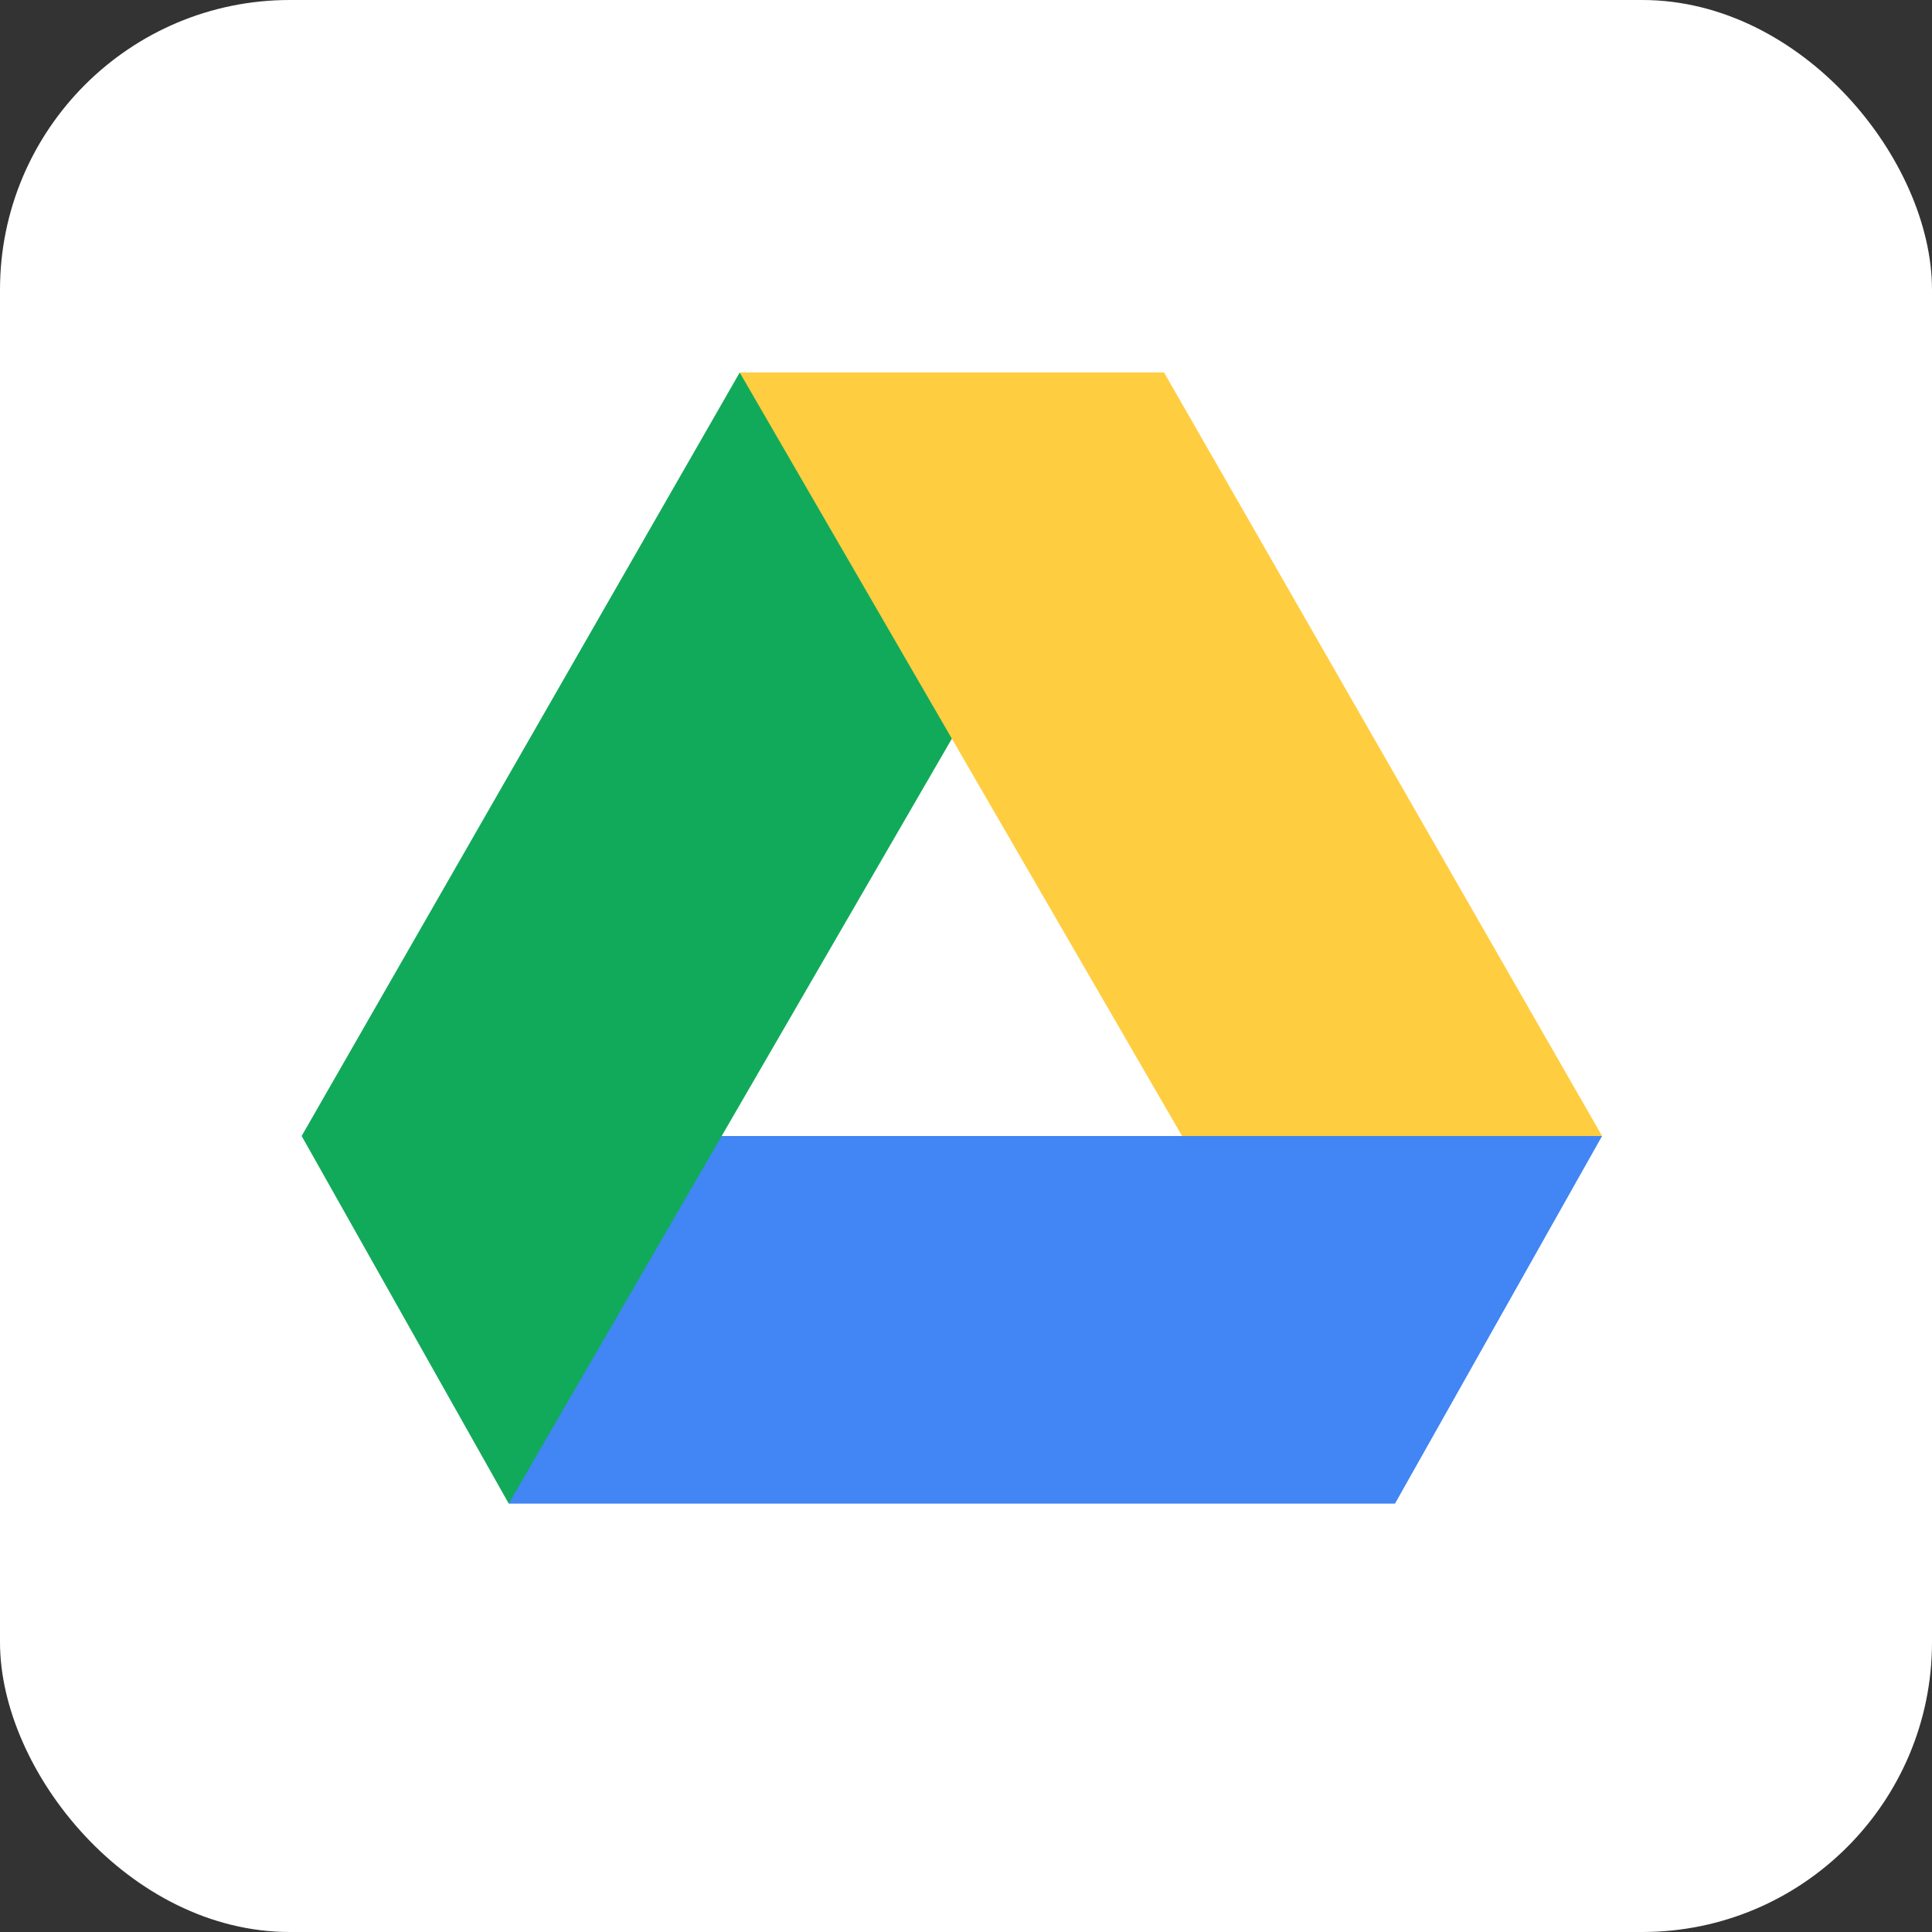
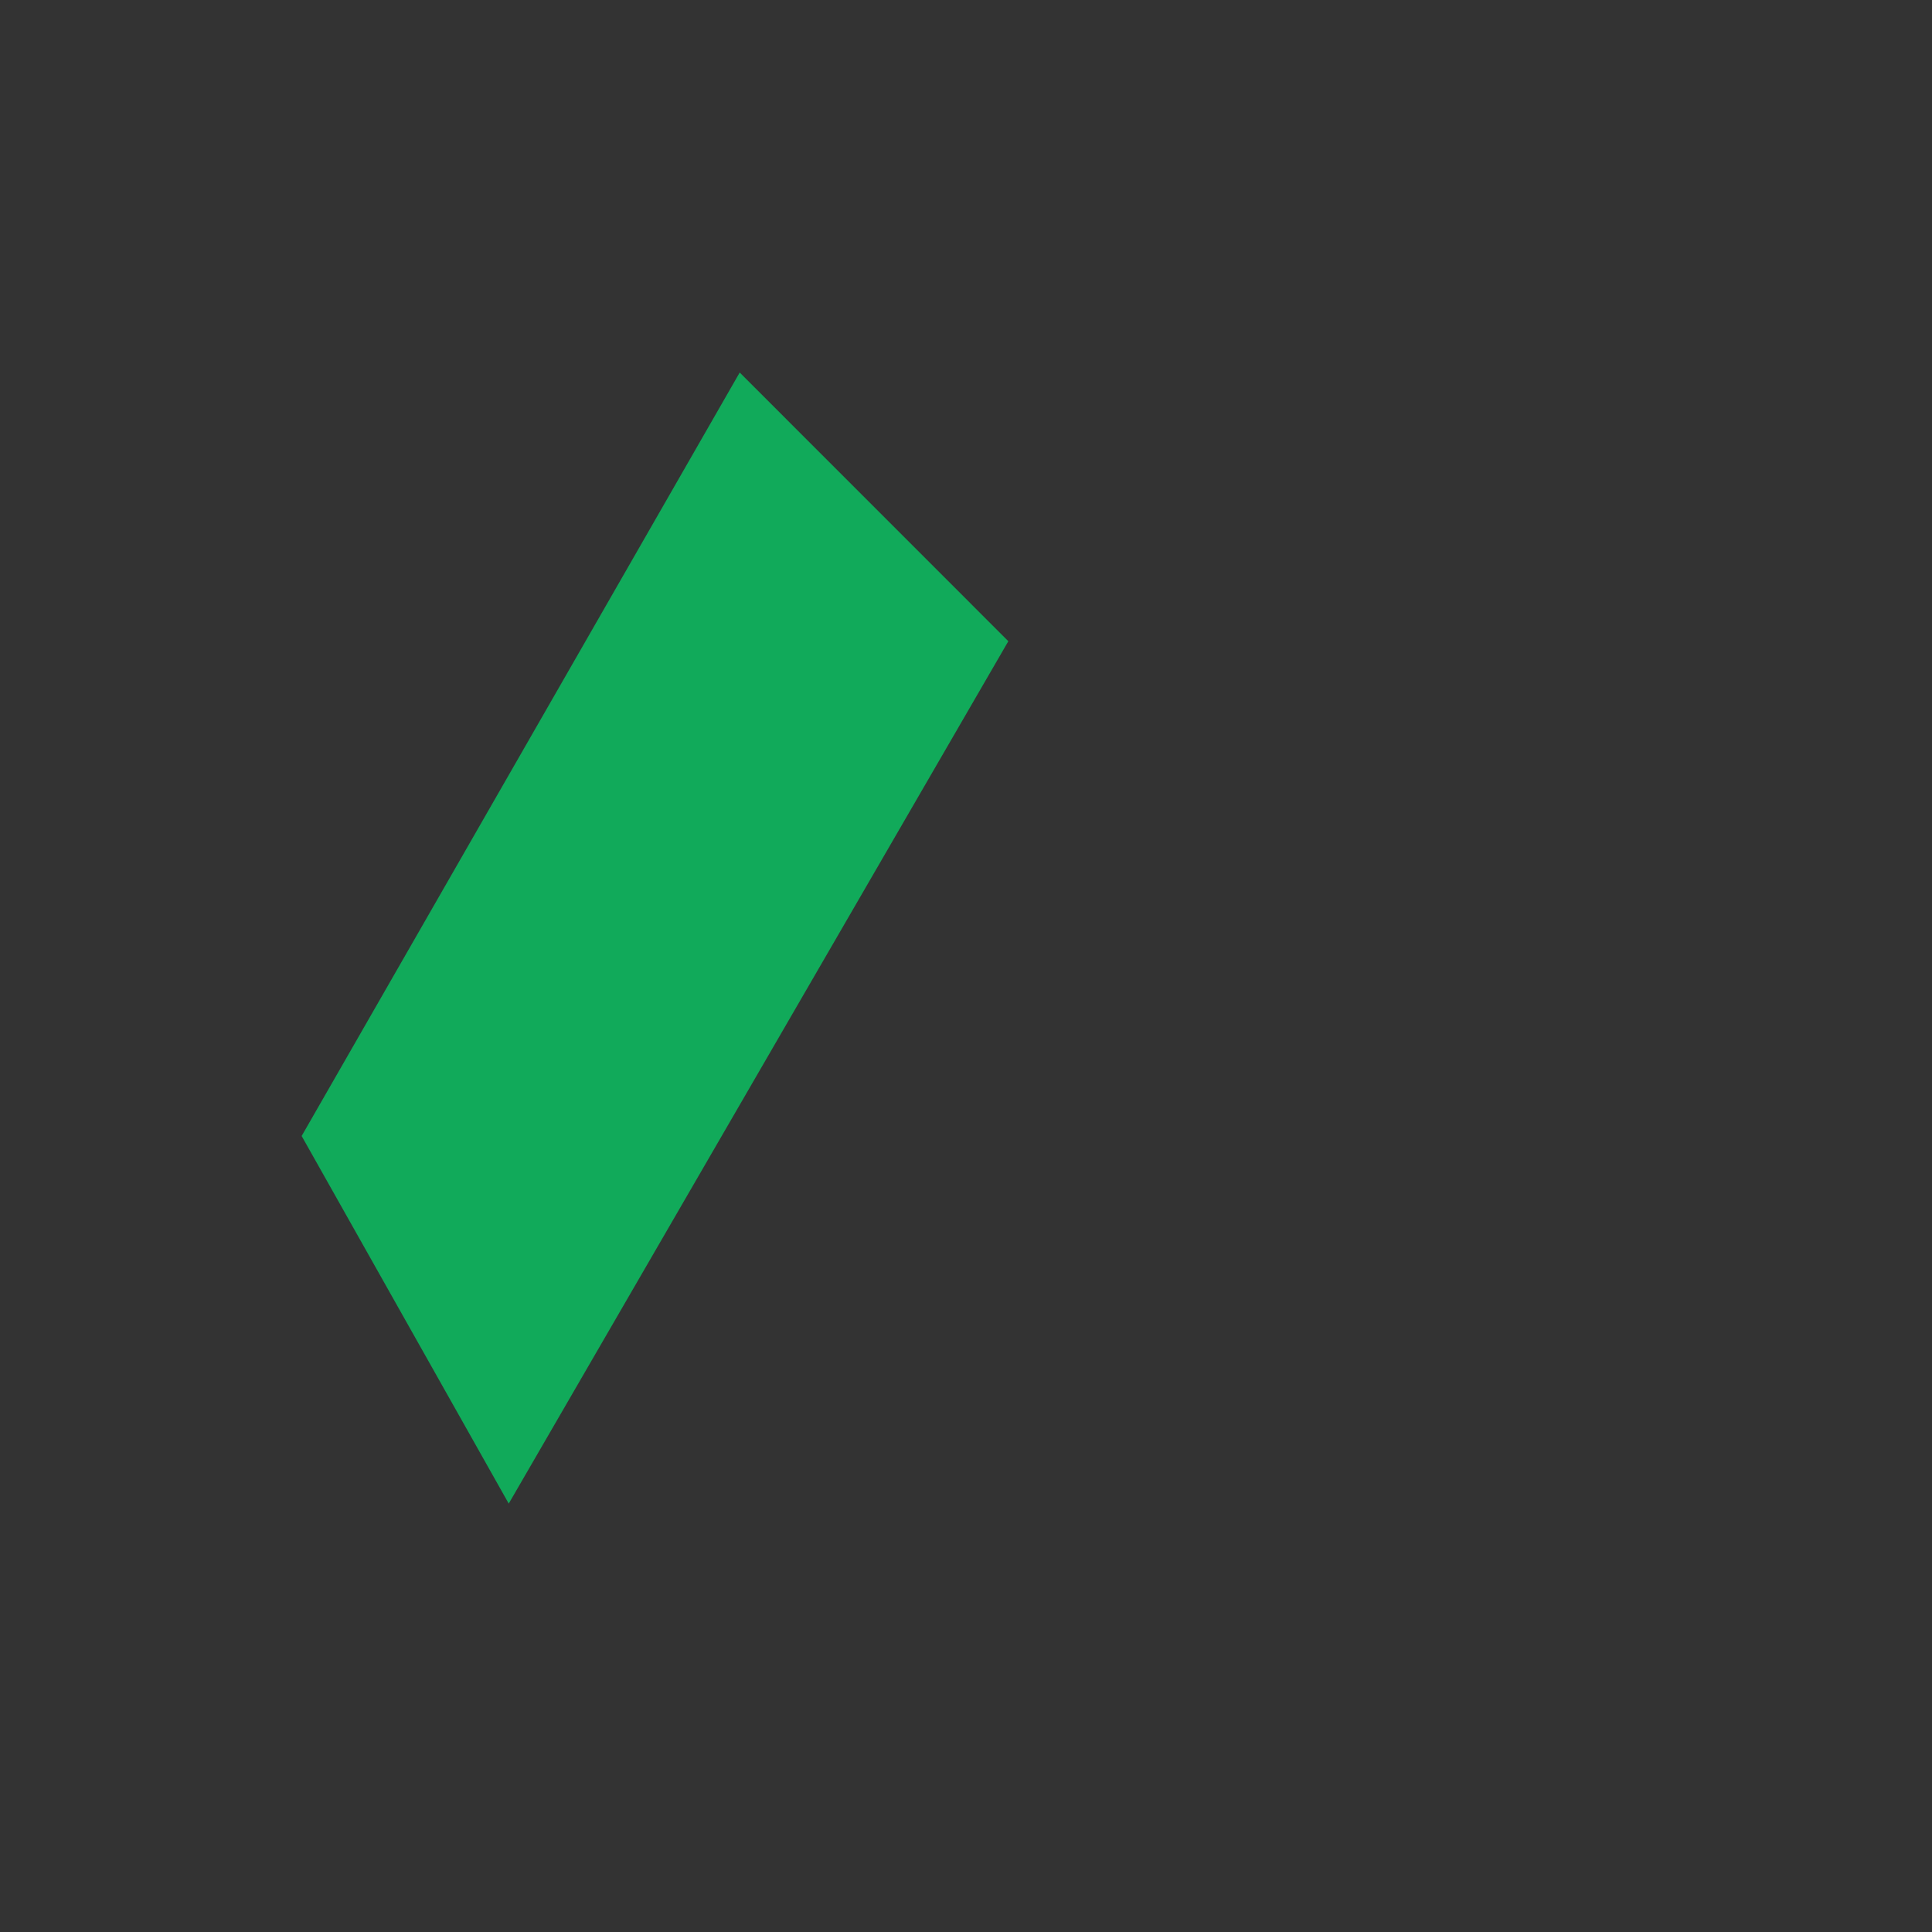
<svg xmlns="http://www.w3.org/2000/svg" aria-label="google_drive" role="img" viewBox="0 0 512 512">
  <rect x="0" y="0" width="512" height="512" fill="#333333" stroke="none" />
-   <rect width="512" height="512" rx="15%" fill="#fff" />
-   <polygon points="134.82 301.05 134.82 398.47 369.69 398.47 424.57 301.05 134.82 301.05" fill="#4285f4" />
  <polygon points="196.03 98.72 79.94 301.05 134.82 398.47 267.22 169.93 196.03 98.72" fill="#11aa5a" />
-   <polygon points="308.49 98.72 196.03 98.72 313.26 301.05 424.57 301.05 308.49 98.72" fill="#ffcd40" />
</svg>